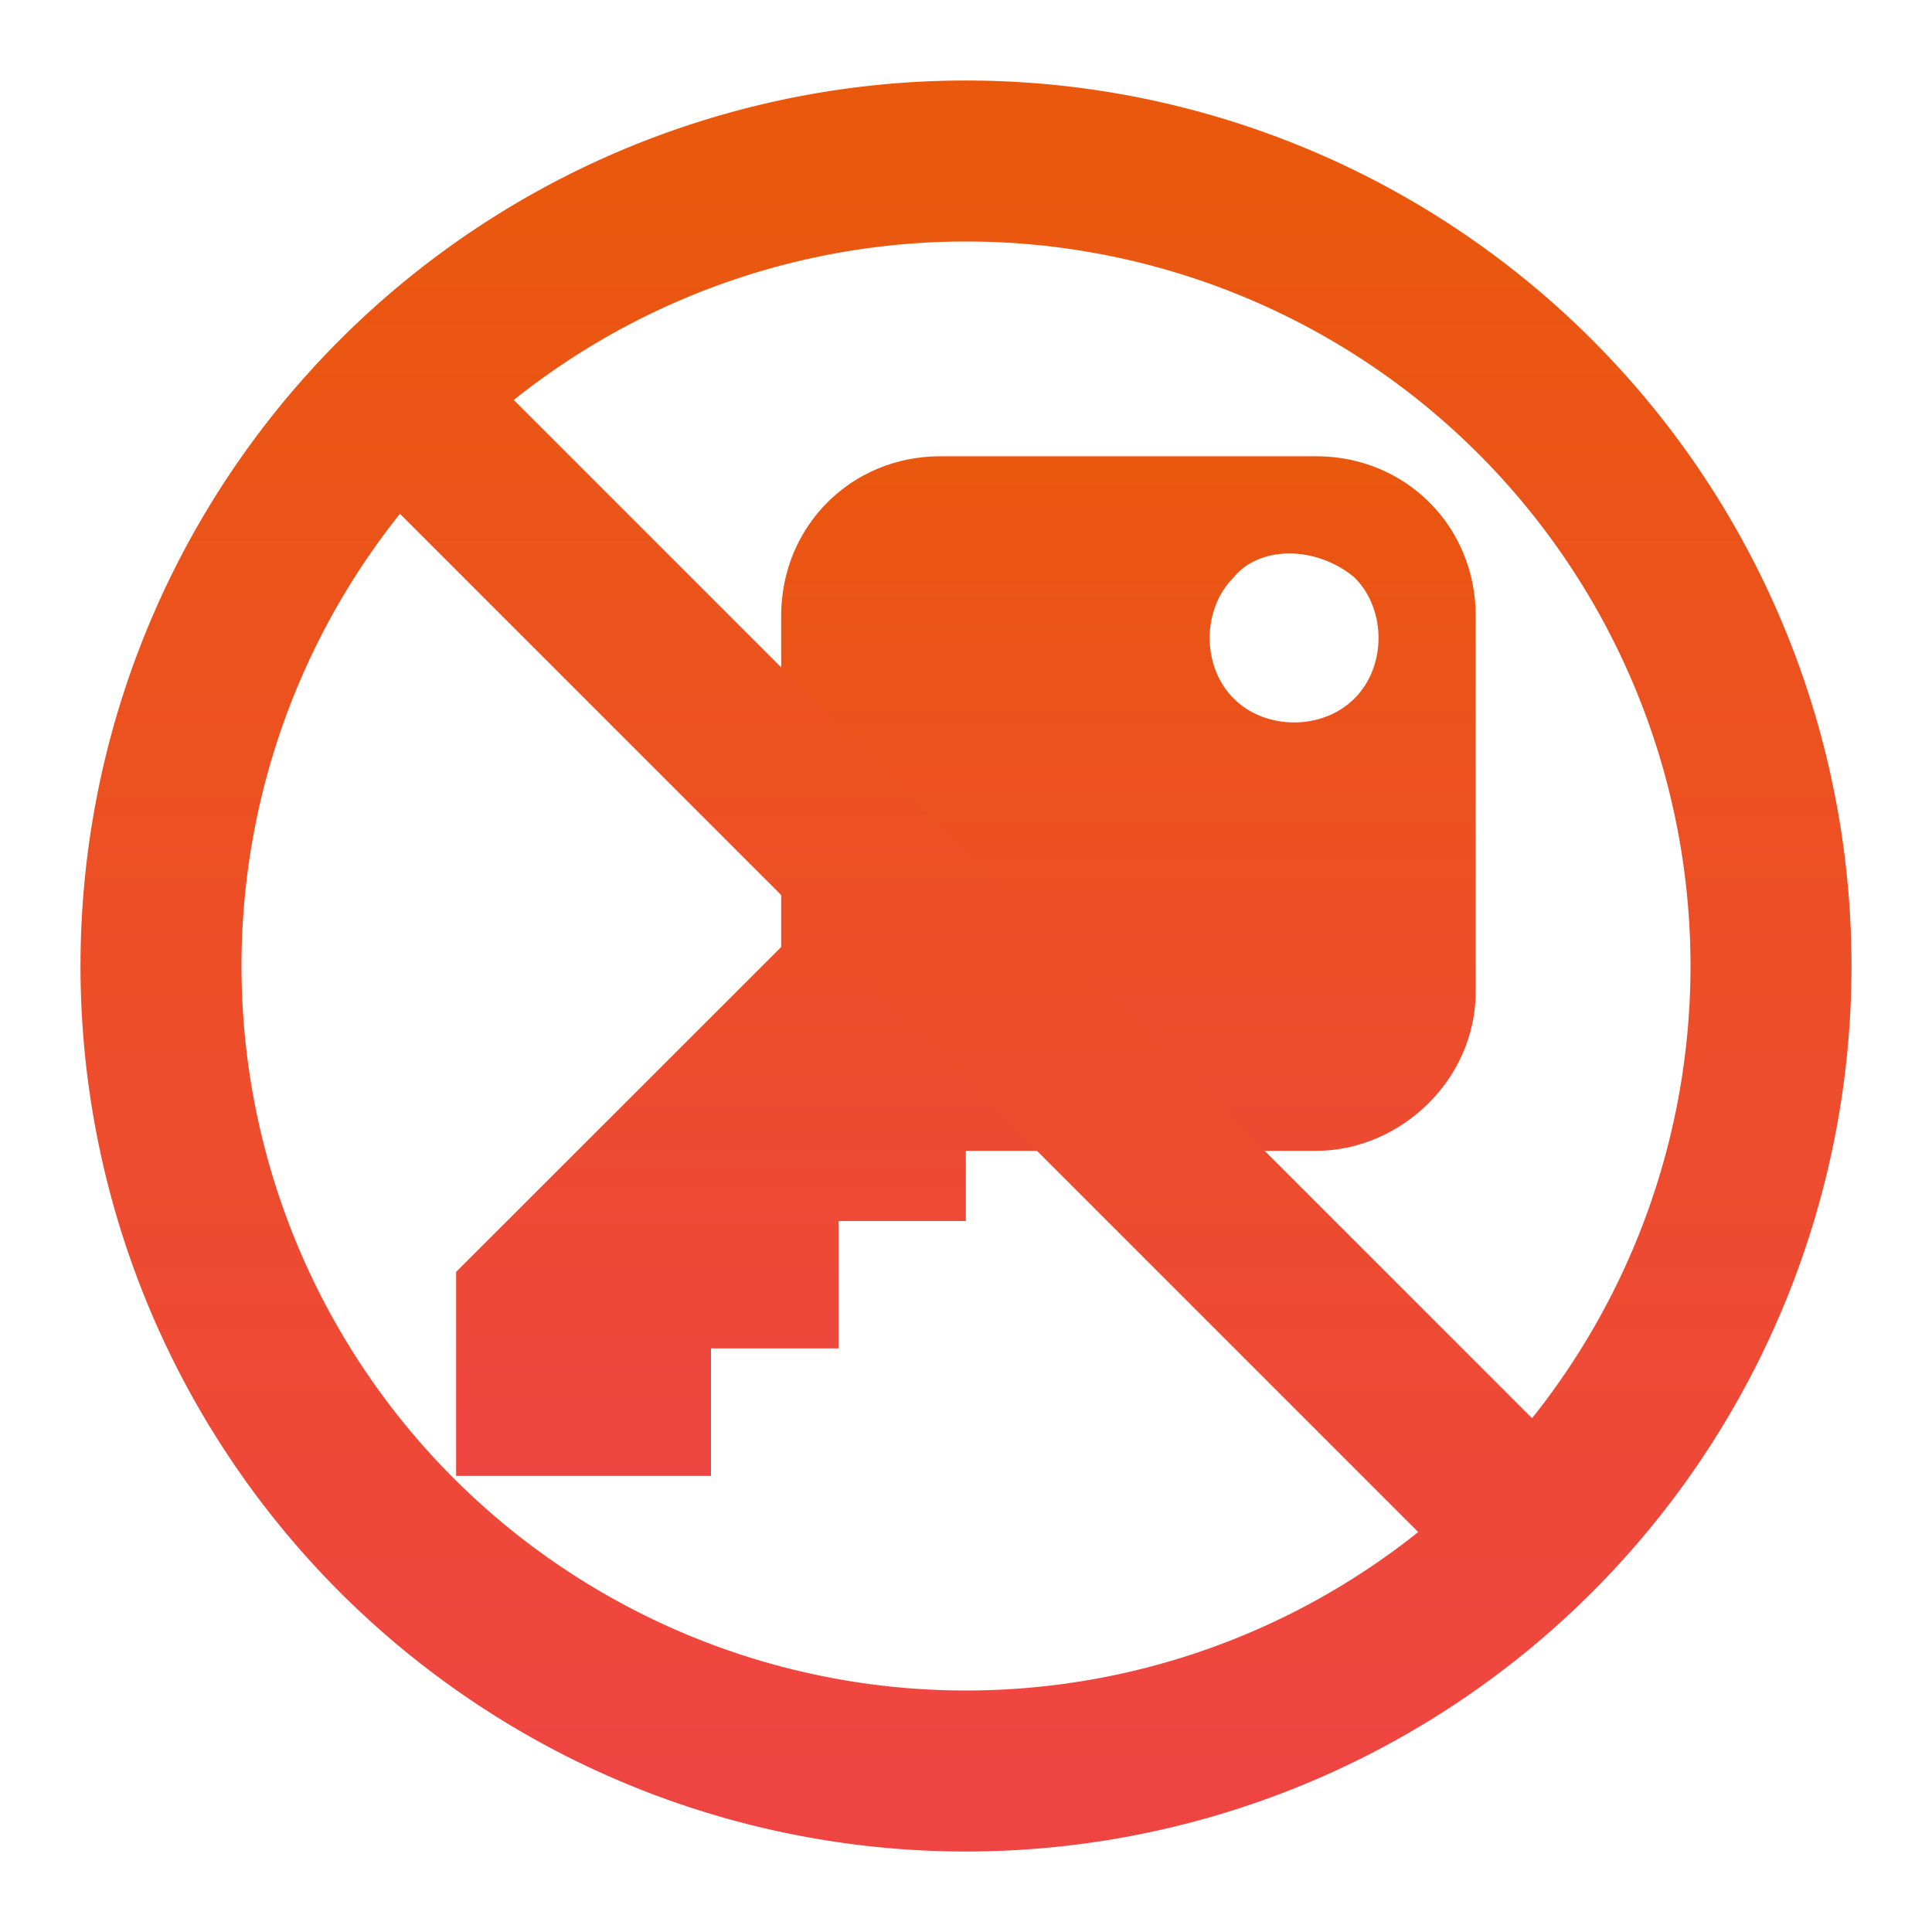
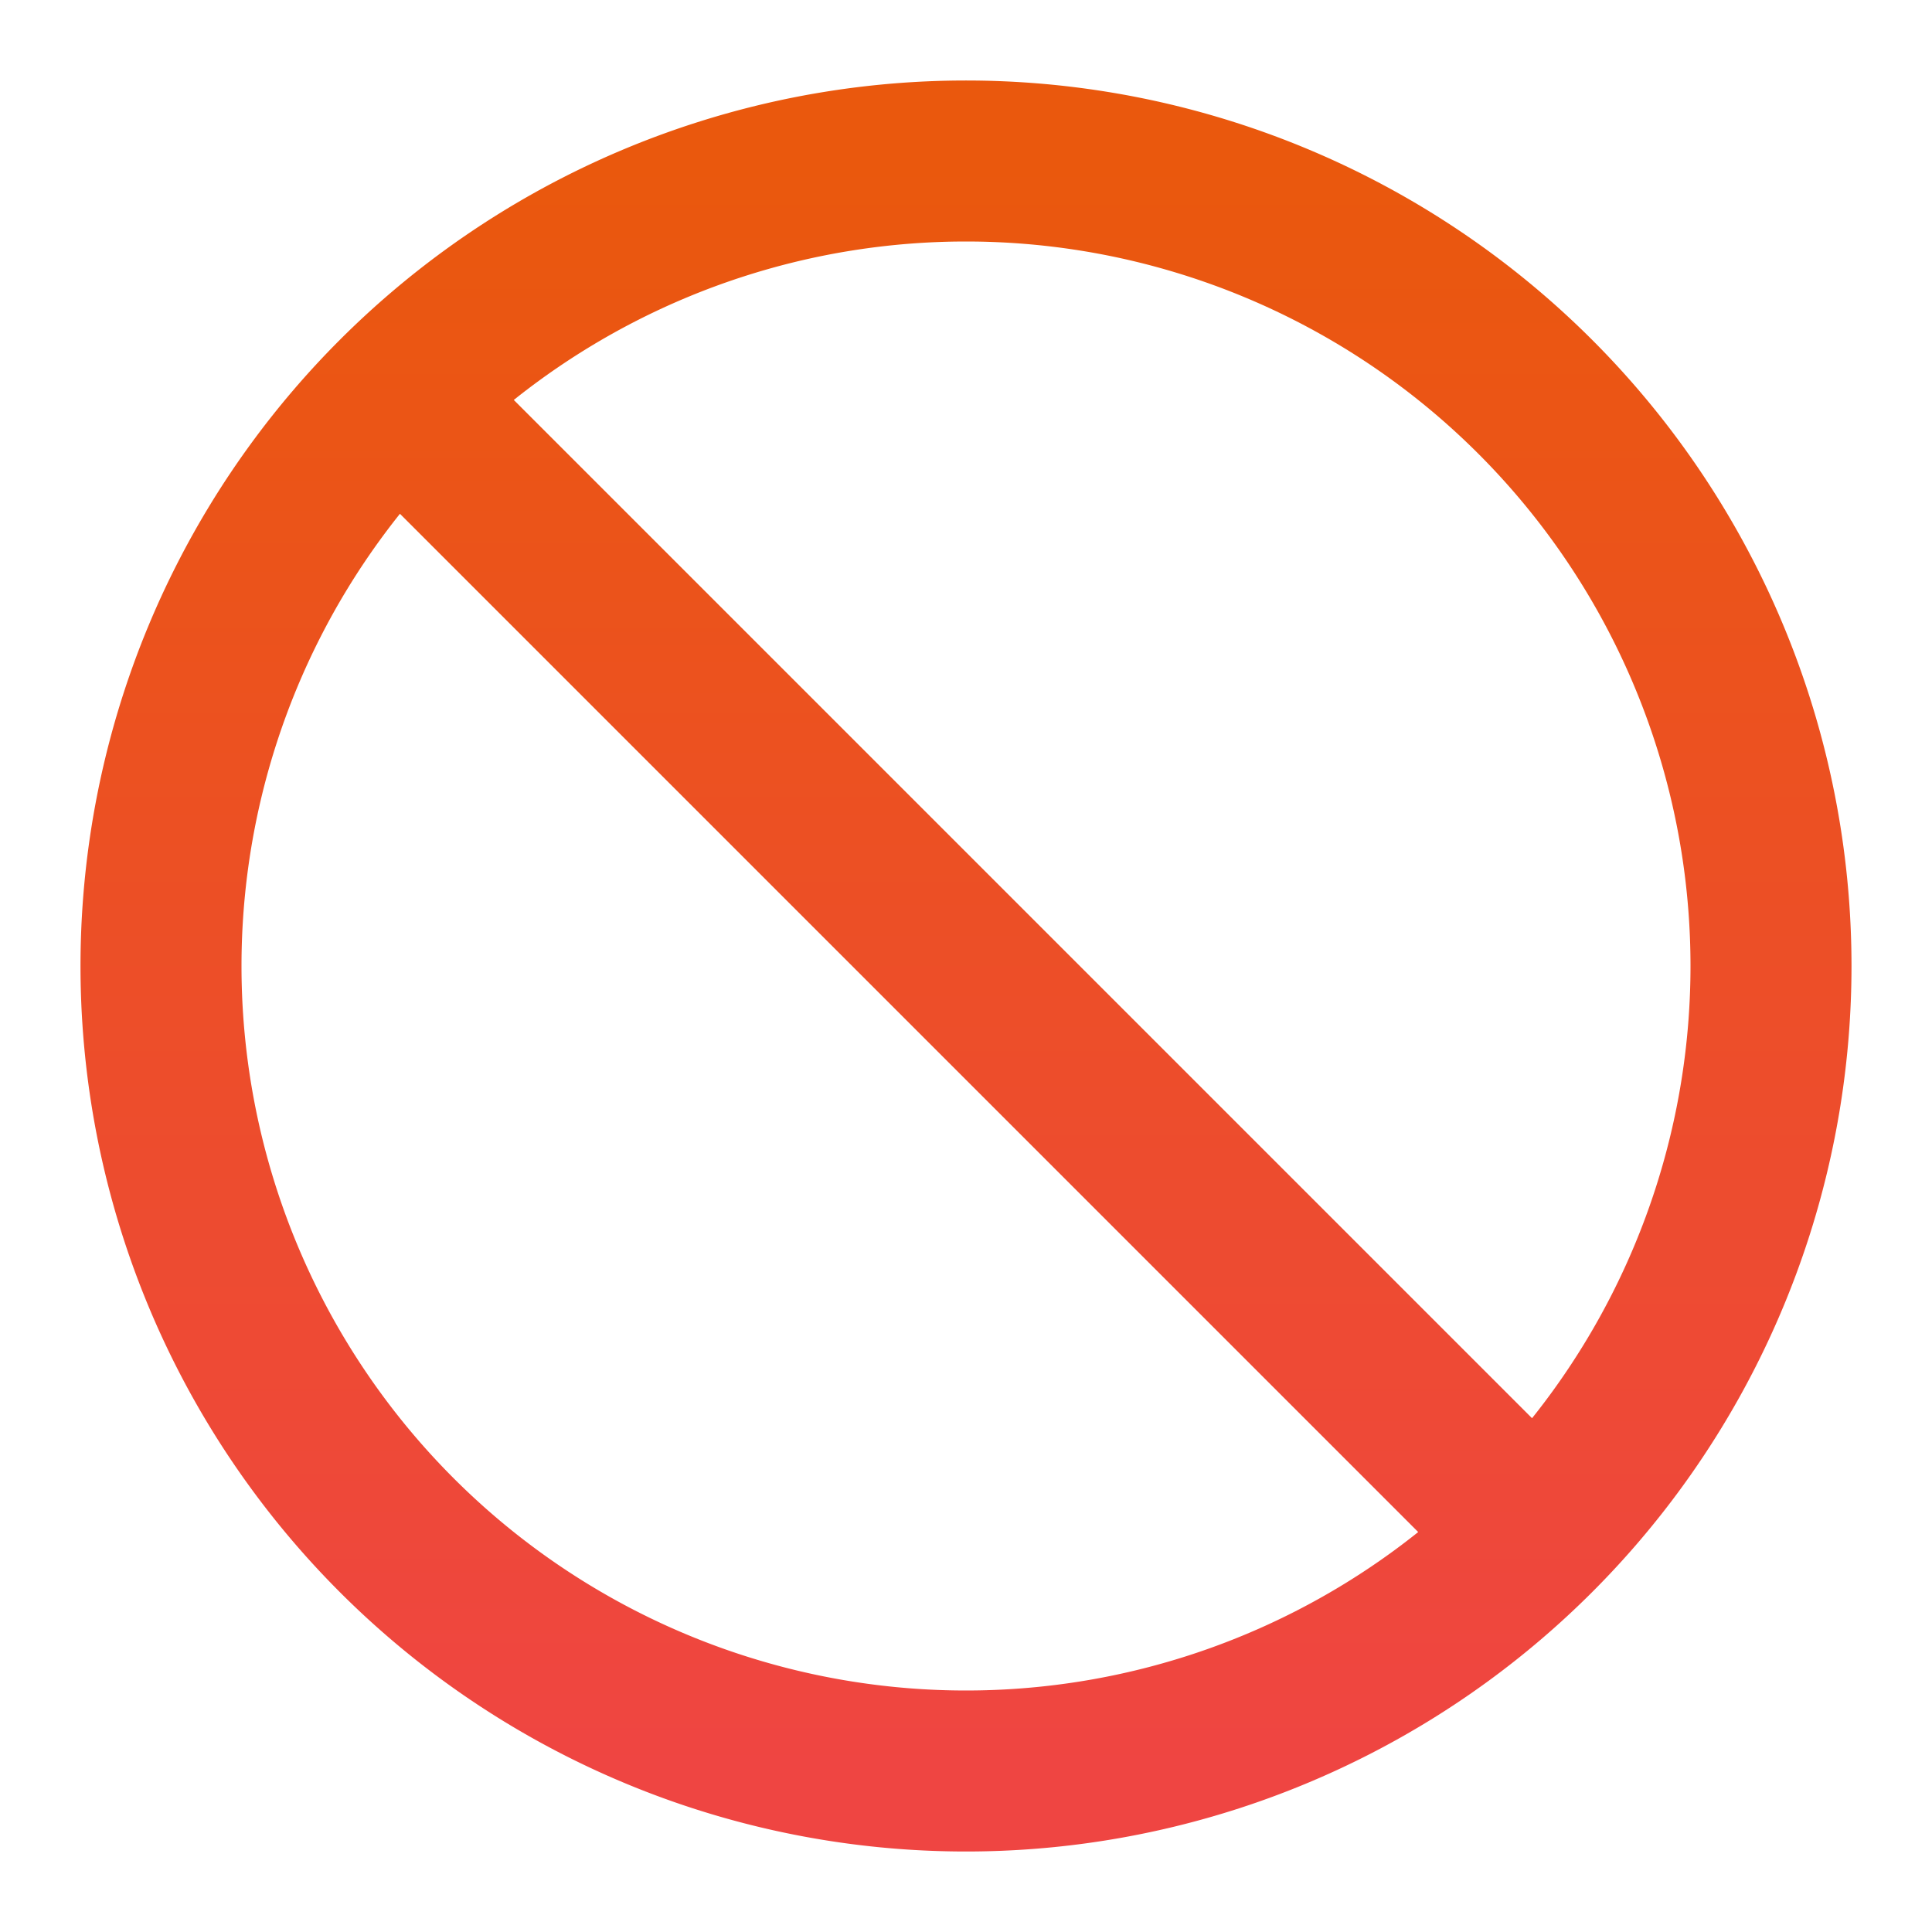
<svg xmlns="http://www.w3.org/2000/svg" xmlns:ns1="https://boxy-svg.com" width="16" height="16" viewBox="0 0 12 12">
  <defs>
    <linearGradient gradientUnits="userSpaceOnUse" x1="6" y1="1" x2="6" y2="11" id="gradient-0" spreadMethod="pad">
      <stop offset="0" style="stop-color: rgb(234, 88, 13);" />
      <stop offset="1" style="stop-color: rgb(239, 69, 66);" />
    </linearGradient>
    <linearGradient gradientUnits="userSpaceOnUse" ns1:pinned="true" id="color-0">
      <stop style="stop-color: #e23e57;" />
    </linearGradient>
    <linearGradient gradientUnits="userSpaceOnUse" ns1:pinned="true" id="color-1">
      <stop style="stop-color: #88304e;" />
    </linearGradient>
    <linearGradient gradientUnits="userSpaceOnUse" ns1:pinned="true" id="color-2">
      <stop style="stop-color: #522546;" />
    </linearGradient>
    <linearGradient gradientUnits="userSpaceOnUse" ns1:pinned="true" id="color-3">
      <stop style="stop-color: #311d3f;" />
    </linearGradient>
    <linearGradient gradientUnits="userSpaceOnUse" x1="6" y1="2.834" x2="6" y2="9.167" id="gradient-1">
      <stop offset="0" style="stop-color: rgb(234, 87, 14);" />
      <stop offset="1" style="stop-color: rgb(239, 69, 66);" />
    </linearGradient>
  </defs>
-   <path d="M 5.999 7.148 L 8.176 7.148 C 8.691 7.148 9.166 6.713 9.166 6.158 L 9.166 3.825 C 9.166 3.27 8.731 2.834 8.176 2.834 L 5.84 2.834 C 5.286 2.834 4.852 3.27 4.852 3.825 L 4.852 5.882 L 2.833 7.9 L 2.833 9.167 L 4.416 9.167 L 4.416 8.375 L 5.208 8.375 L 5.208 7.584 L 5.999 7.584 L 5.999 7.148 Z M 8.413 3.587 C 8.612 3.784 8.612 4.141 8.413 4.338 C 8.216 4.537 7.859 4.537 7.662 4.338 C 7.464 4.141 7.464 3.784 7.662 3.587 C 7.821 3.388 8.176 3.388 8.413 3.587 Z" style="transform-box: fill-box; transform-origin: 50% 50%; fill: url(&quot;#gradient-1&quot;);" />
  <path style="stroke-width: 1; stroke: url(&quot;#gradient-0&quot;); fill: none; stroke-miterlimit: 8.45;" d="M11 6A5 5 0 1 0 1 6a5 5 0 0 0 10 0ZM2.464 2.464l7.072 7.072" />
</svg>